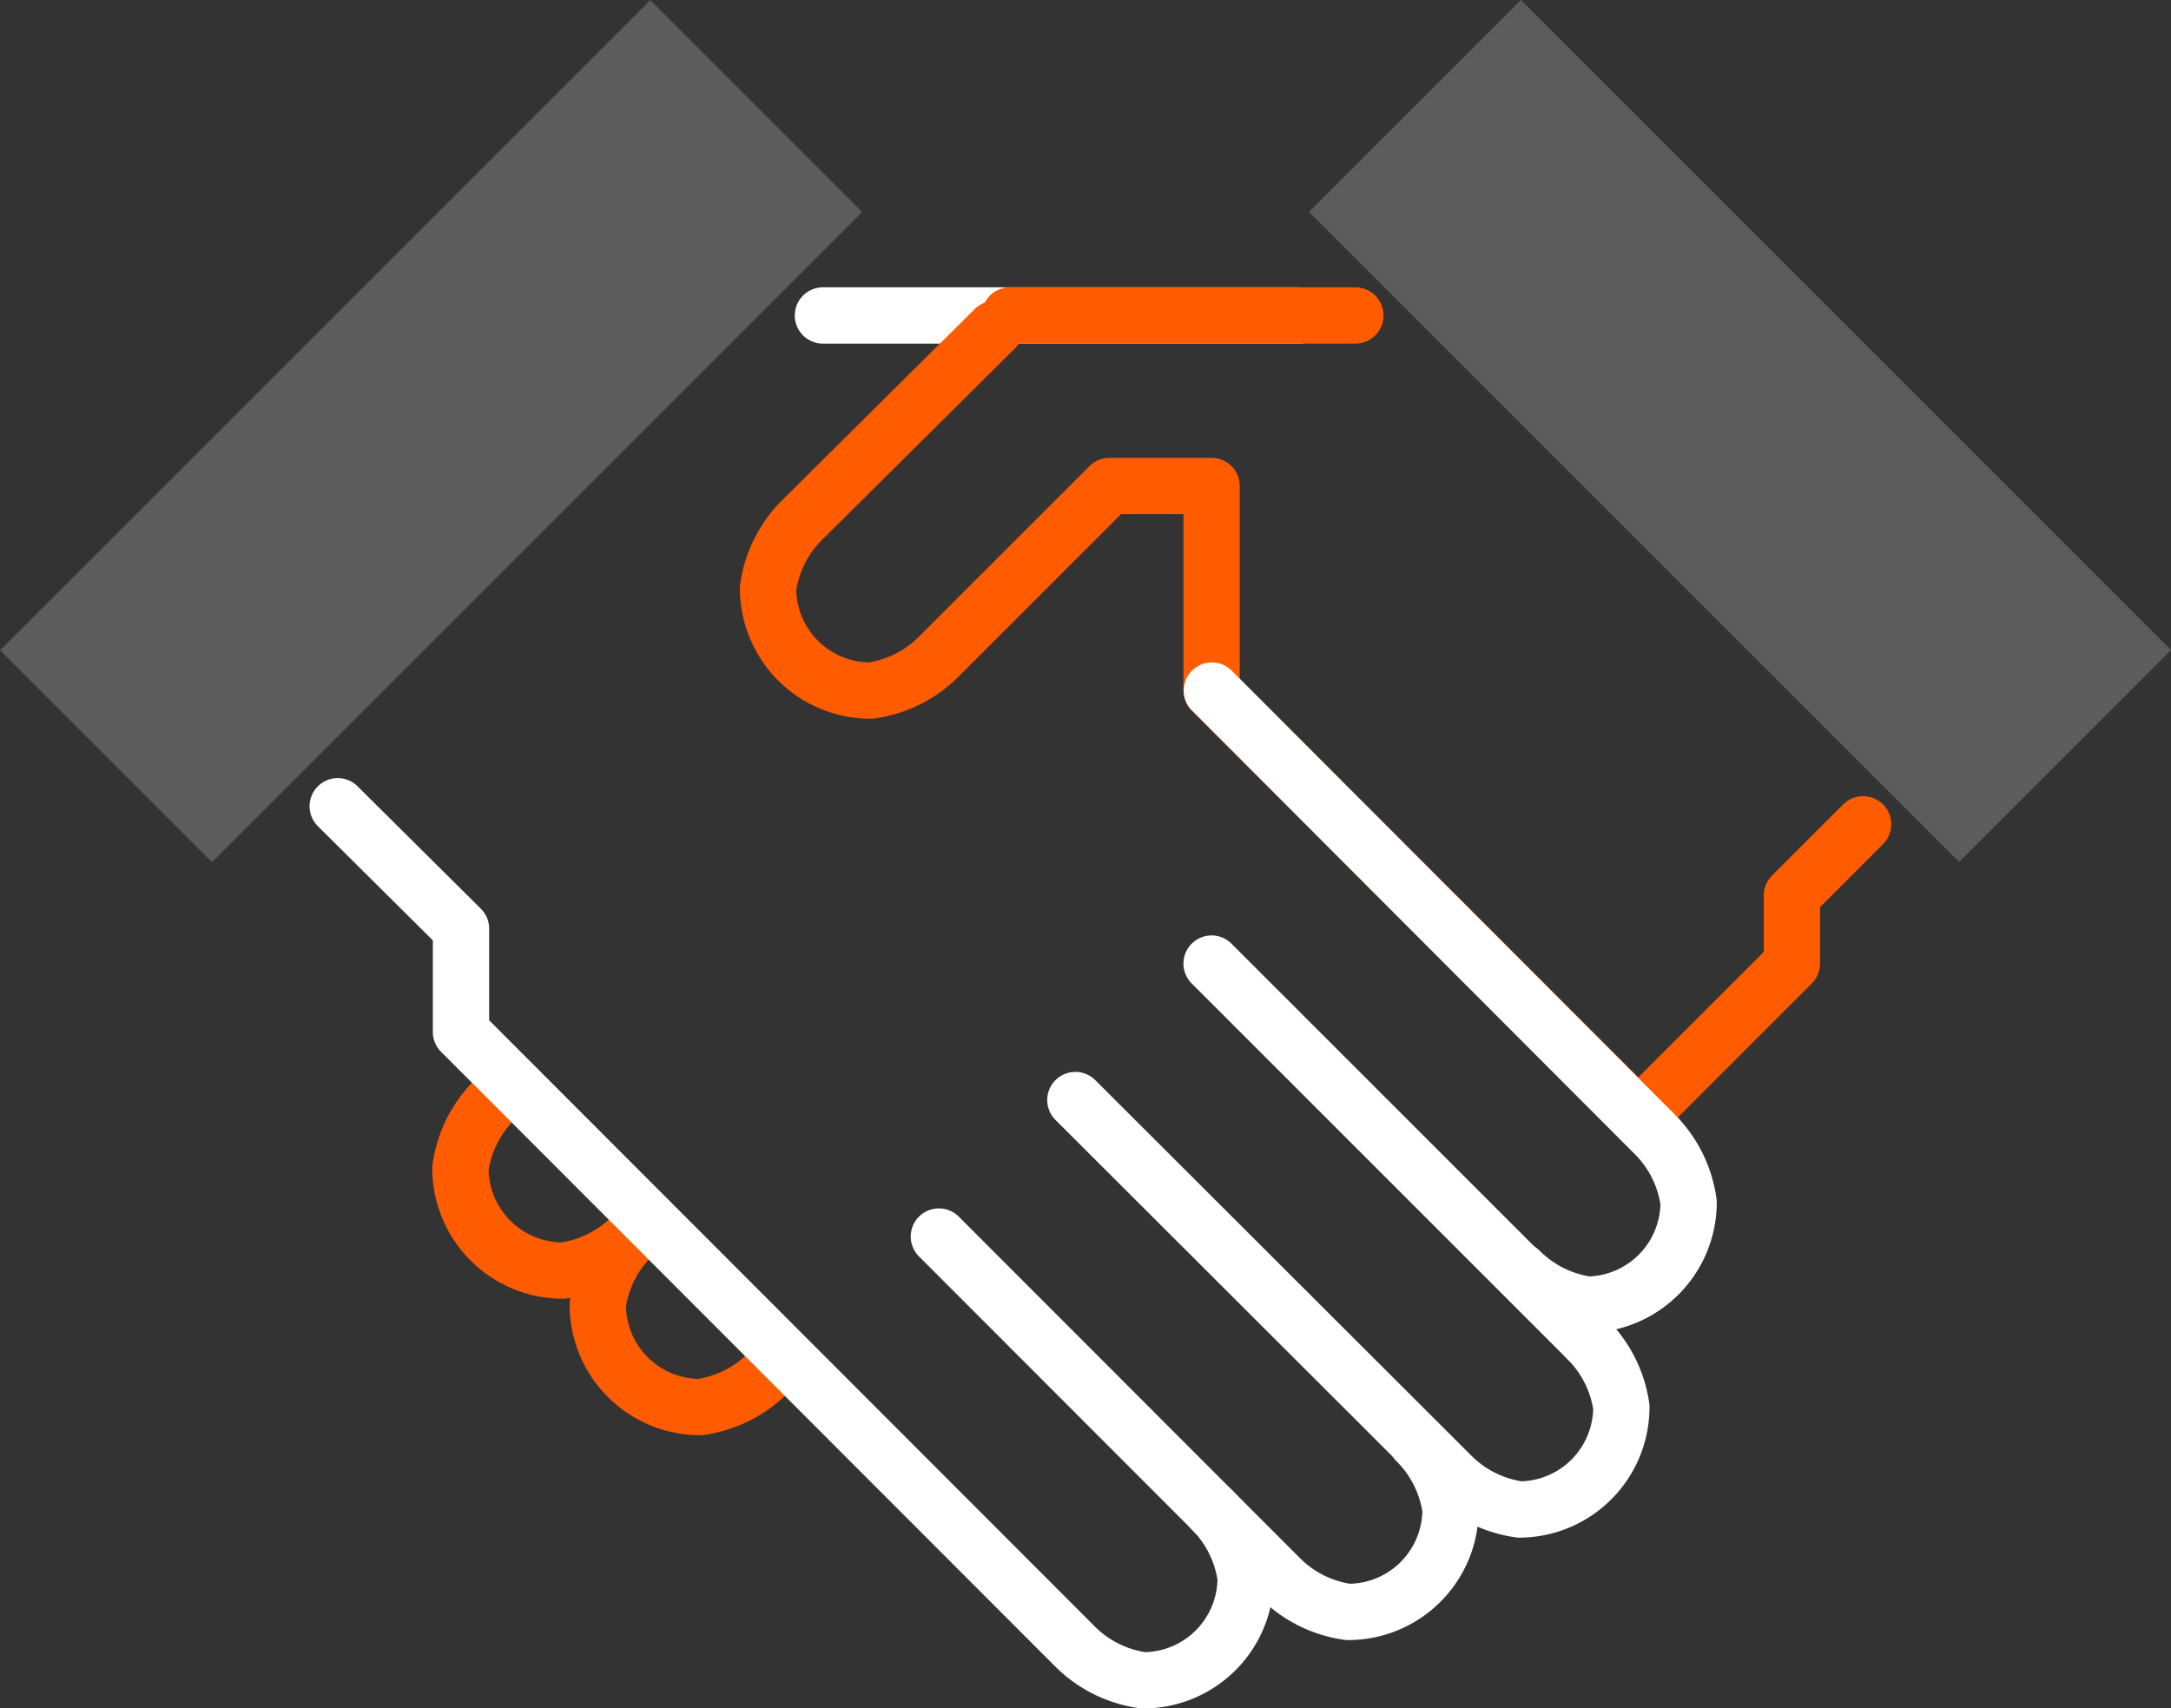
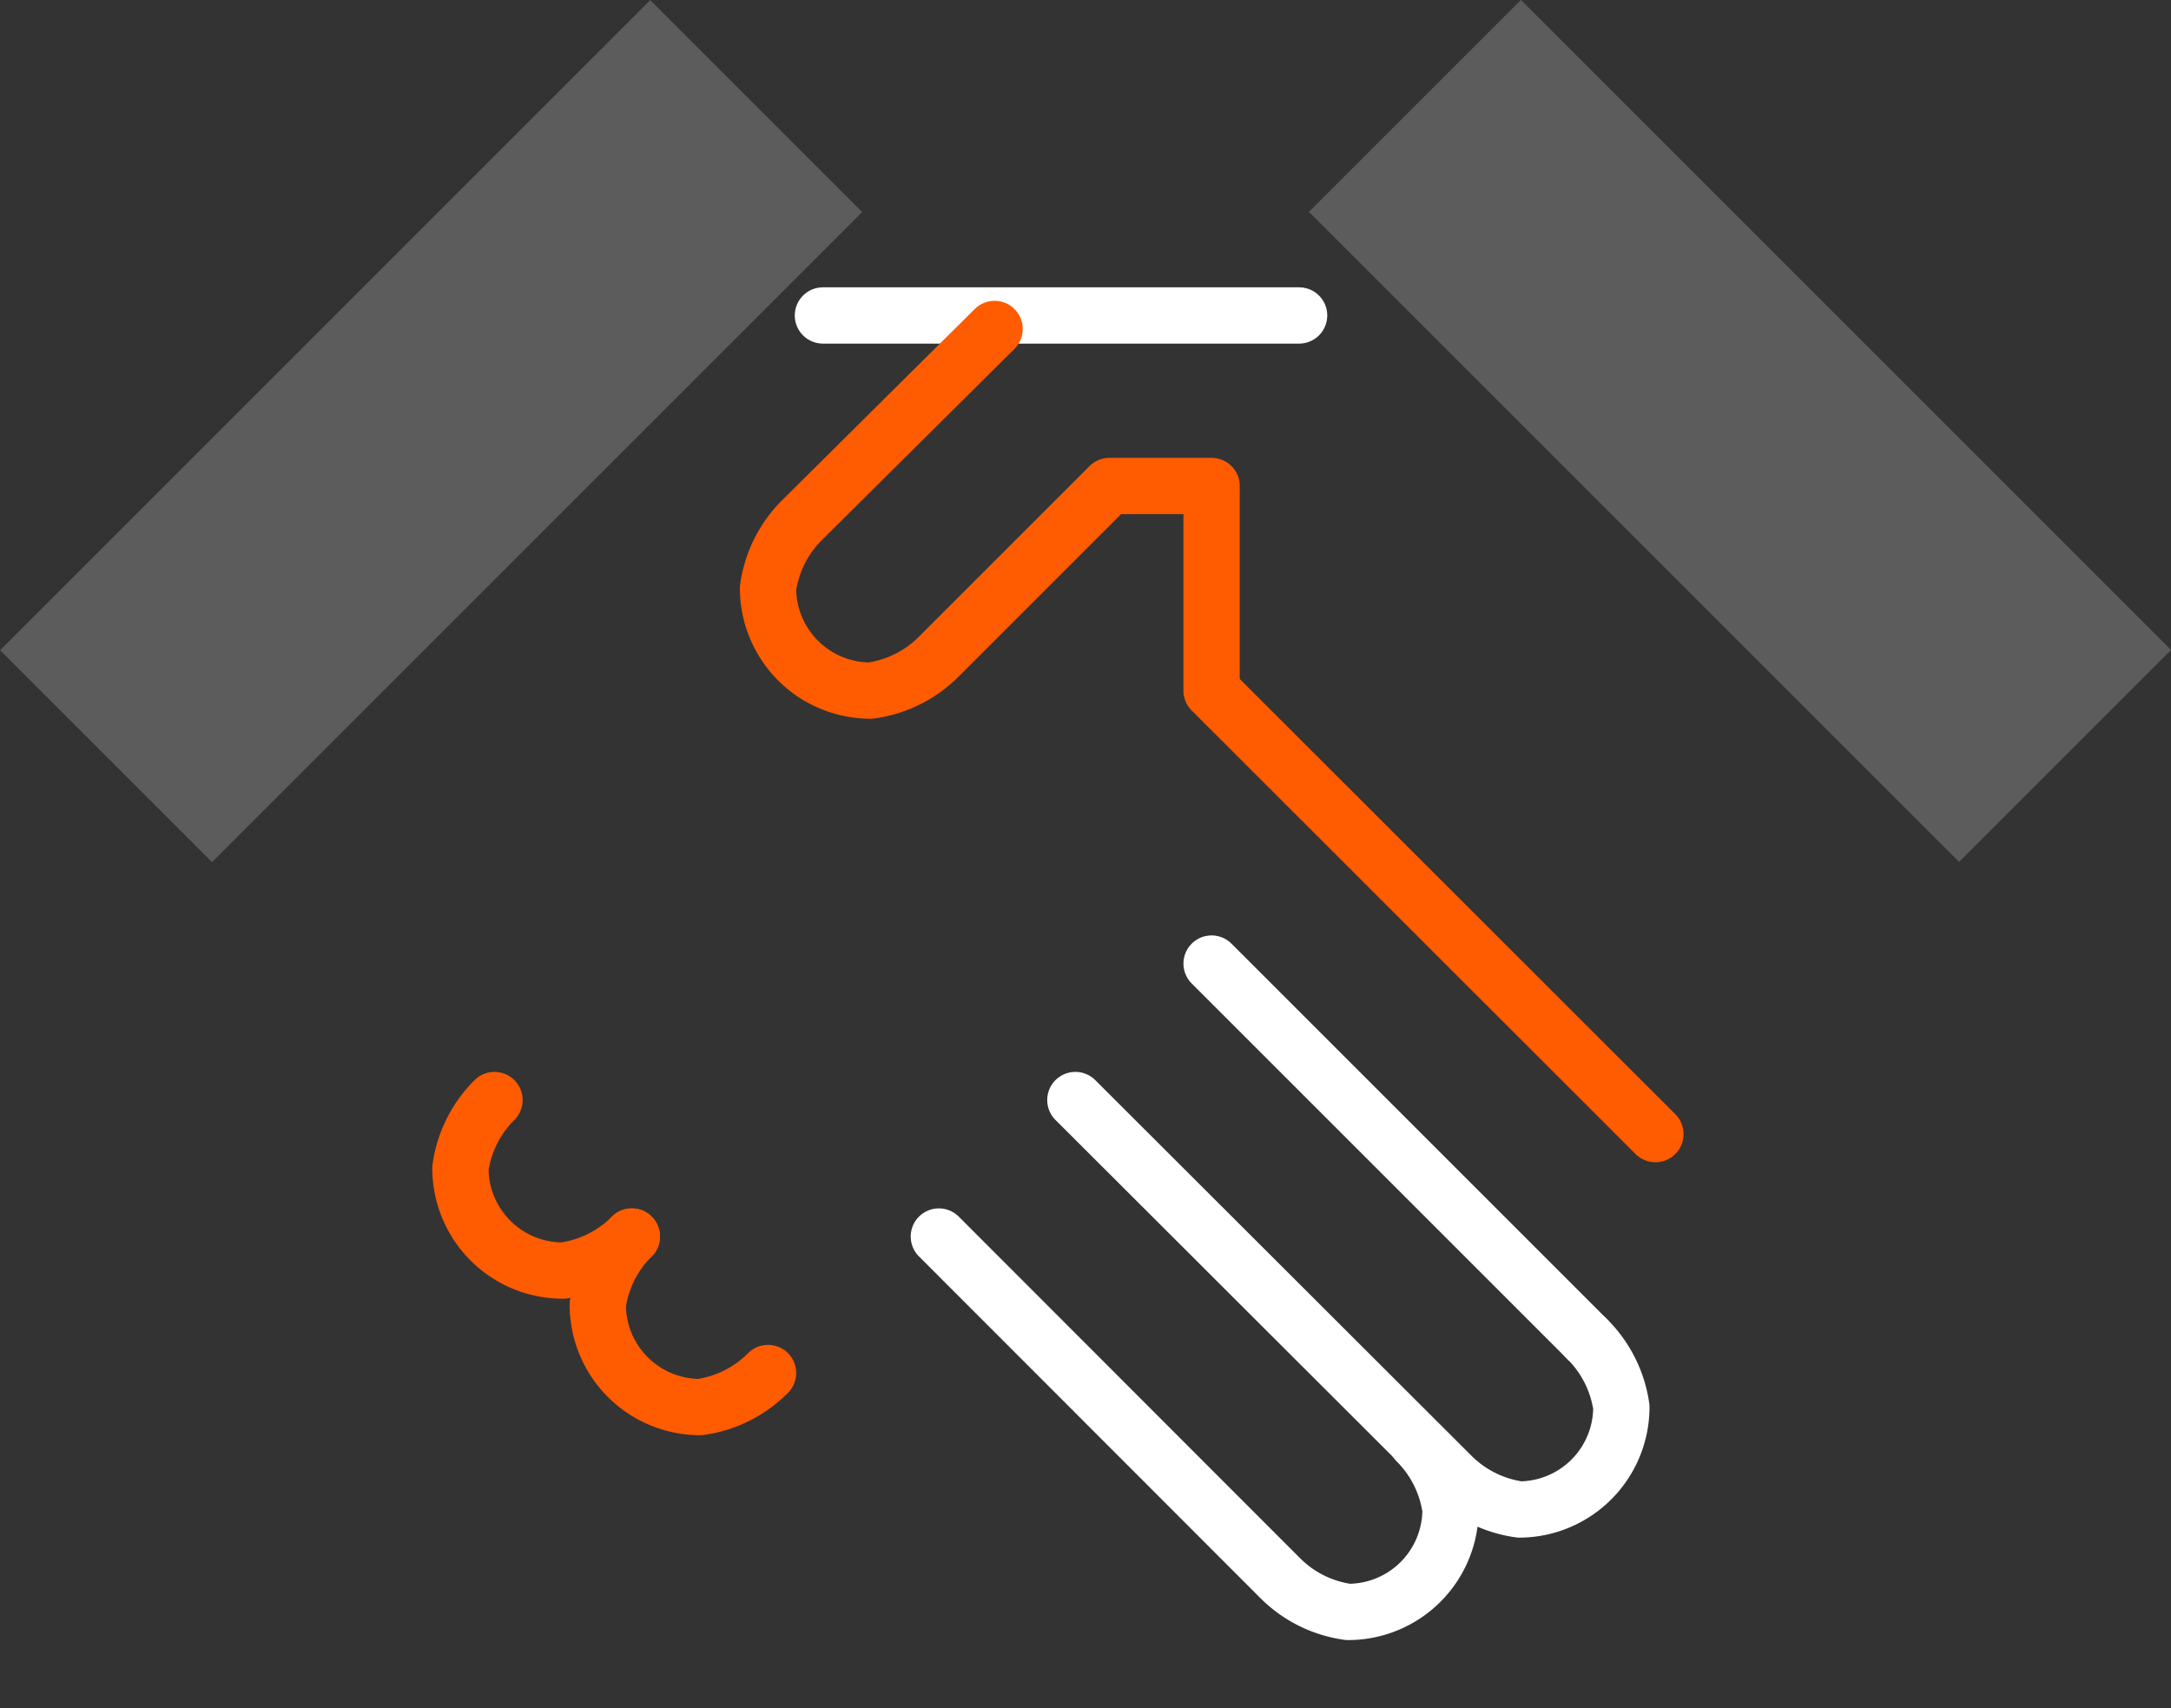
<svg xmlns="http://www.w3.org/2000/svg" viewBox="0 0 77.14 60.7">
  <rect x="0" y="0" width="77.14" height="60.7" fill="#333333" stroke="none" />
  <defs>
    <style>.cls-1,.cls-2{fill:none;stroke-linecap:round;stroke-linejoin:round;stroke-width:2px;}.cls-1{stroke:#fff;}.cls-2{stroke:#ff5b00;}.cls-3{fill:#fff;opacity:0.2;}</style>
  </defs>
  <title>category10</title>
  <g id="Layer_2" data-name="Layer 2">
    <g id="handshake_icon" data-name="handshake icon">
      <line class="cls-1" x1="29.24" y1="11.21" x2="46.16" y2="11.21" />
-       <polyline class="cls-2" points="66.2 29.29 63.67 31.82 63.67 34.24 58.82 39.09" />
      <line class="cls-1" x1="43.05" y1="34.24" x2="56.39" y2="47.58" />
      <path class="cls-1" d="M56.39,47.58A4.24,4.24,0,0,1,57.61,50,3.64,3.64,0,0,1,54,53.64a4.24,4.24,0,0,1-2.43-1.21L38.21,39.09" />
      <path class="cls-1" d="M50.33,51.22a4.24,4.24,0,0,1,1.21,2.42,3.64,3.64,0,0,1-3.64,3.64,4.23,4.23,0,0,1-2.42-1.21L33.36,43.94" />
      <path class="cls-2" d="M22.45,43.94A4.23,4.23,0,0,1,20,45.15a3.64,3.64,0,0,1-3.64-3.64,4.22,4.22,0,0,1,1.21-2.42" />
      <path class="cls-2" d="M27.29,48.79A4.23,4.23,0,0,1,24.87,50a3.64,3.64,0,0,1-3.63-3.64,4.23,4.23,0,0,1,1.21-2.42" />
      <path class="cls-2" d="M58.82,40.3,43.05,24.54V17.27H39.42l-6.06,6.06a4.23,4.23,0,0,1-2.43,1.21,3.64,3.64,0,0,1-3.64-3.64,4.23,4.23,0,0,1,1.21-2.42l6.84-6.79" />
      <path class="cls-1" d="M67.31,19.69" />
      <path class="cls-1" d="M34.57,42.73" />
      <path class="cls-1" d="M32.14,45.15" />
      <rect class="cls-3" x="-1.02" y="9.99" width="32.67" height="10.65" transform="translate(-6.34 15.32) rotate(-45)" />
      <rect class="cls-3" x="56.5" y="-1.02" width="10.65" height="32.67" transform="translate(7.28 48.2) rotate(-45)" />
-       <path class="cls-1" d="M54,45.15a4.24,4.24,0,0,0,2.42,1.21A3.64,3.64,0,0,0,60,42.73a4.24,4.24,0,0,0-1.21-2.43L43.06,24.54" />
-       <line class="cls-2" x1="35.88" y1="11.21" x2="48.16" y2="11.21" />
-       <path class="cls-1" d="M43.05,53.64a4.23,4.23,0,0,1,1.21,2.43,3.64,3.64,0,0,1-3.64,3.64,4.24,4.24,0,0,1-2.43-1.21L16.38,36.67V33L12,28.65" />
    </g>
  </g>
</svg>